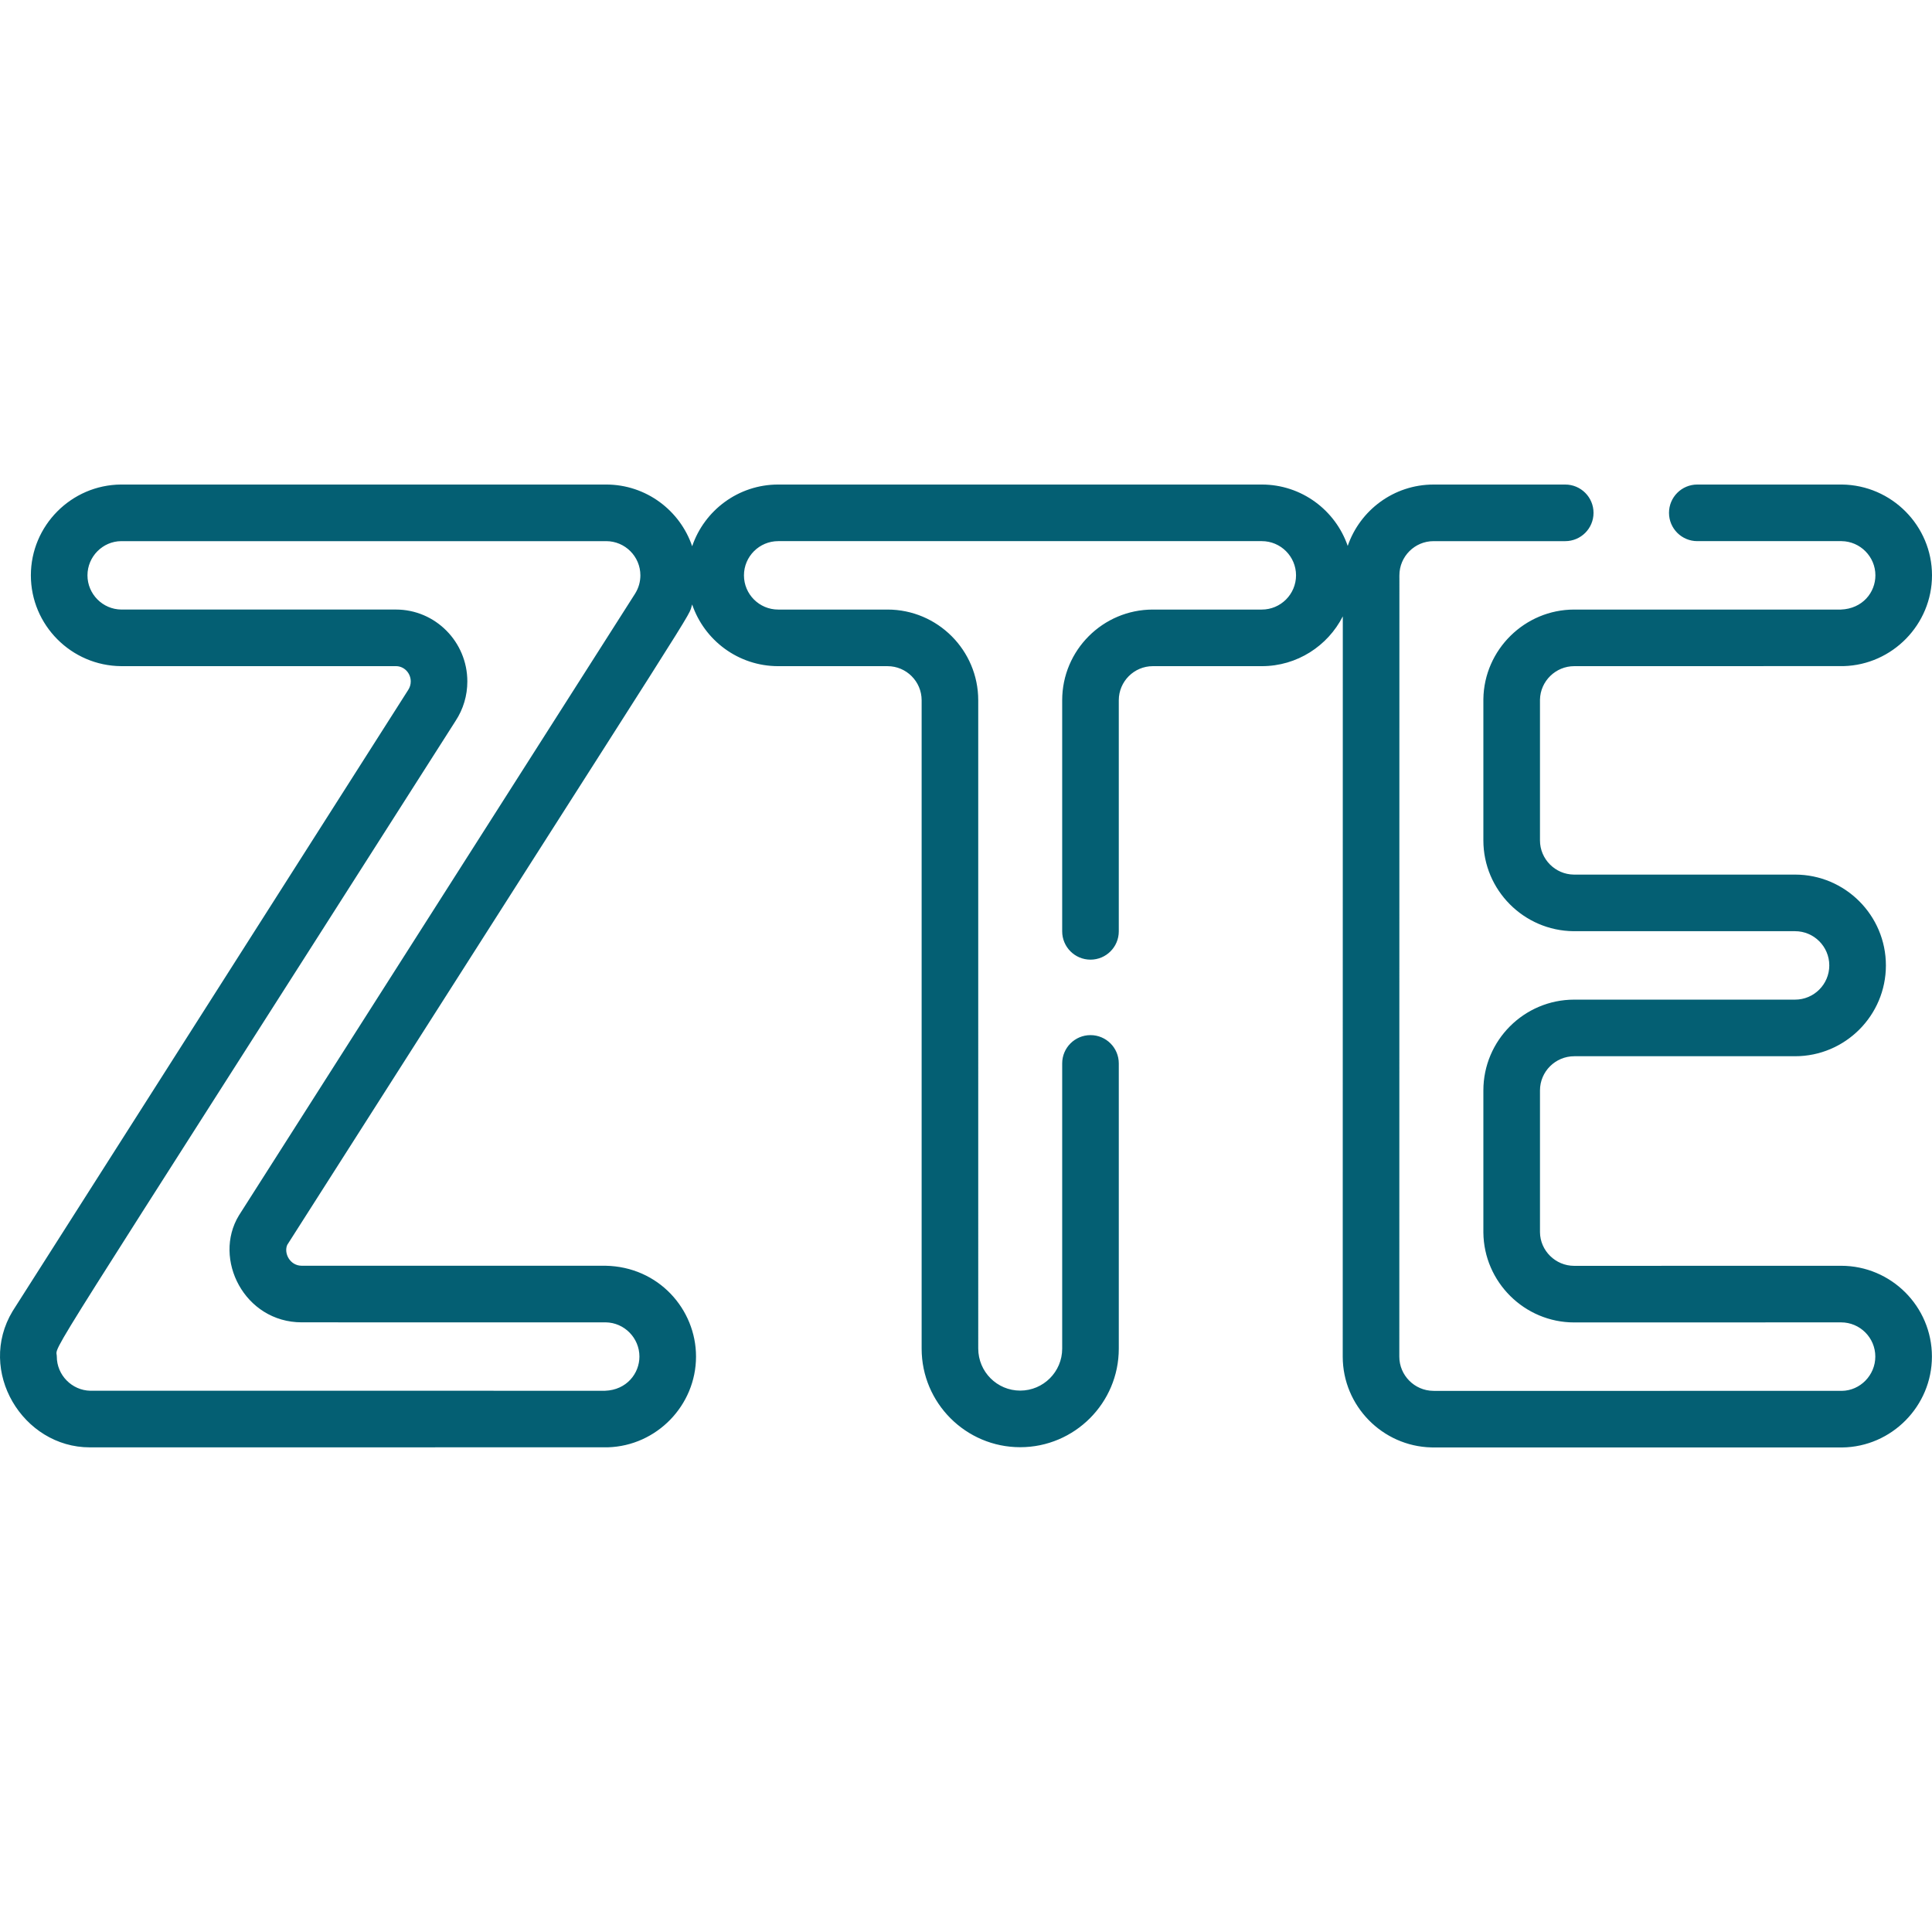
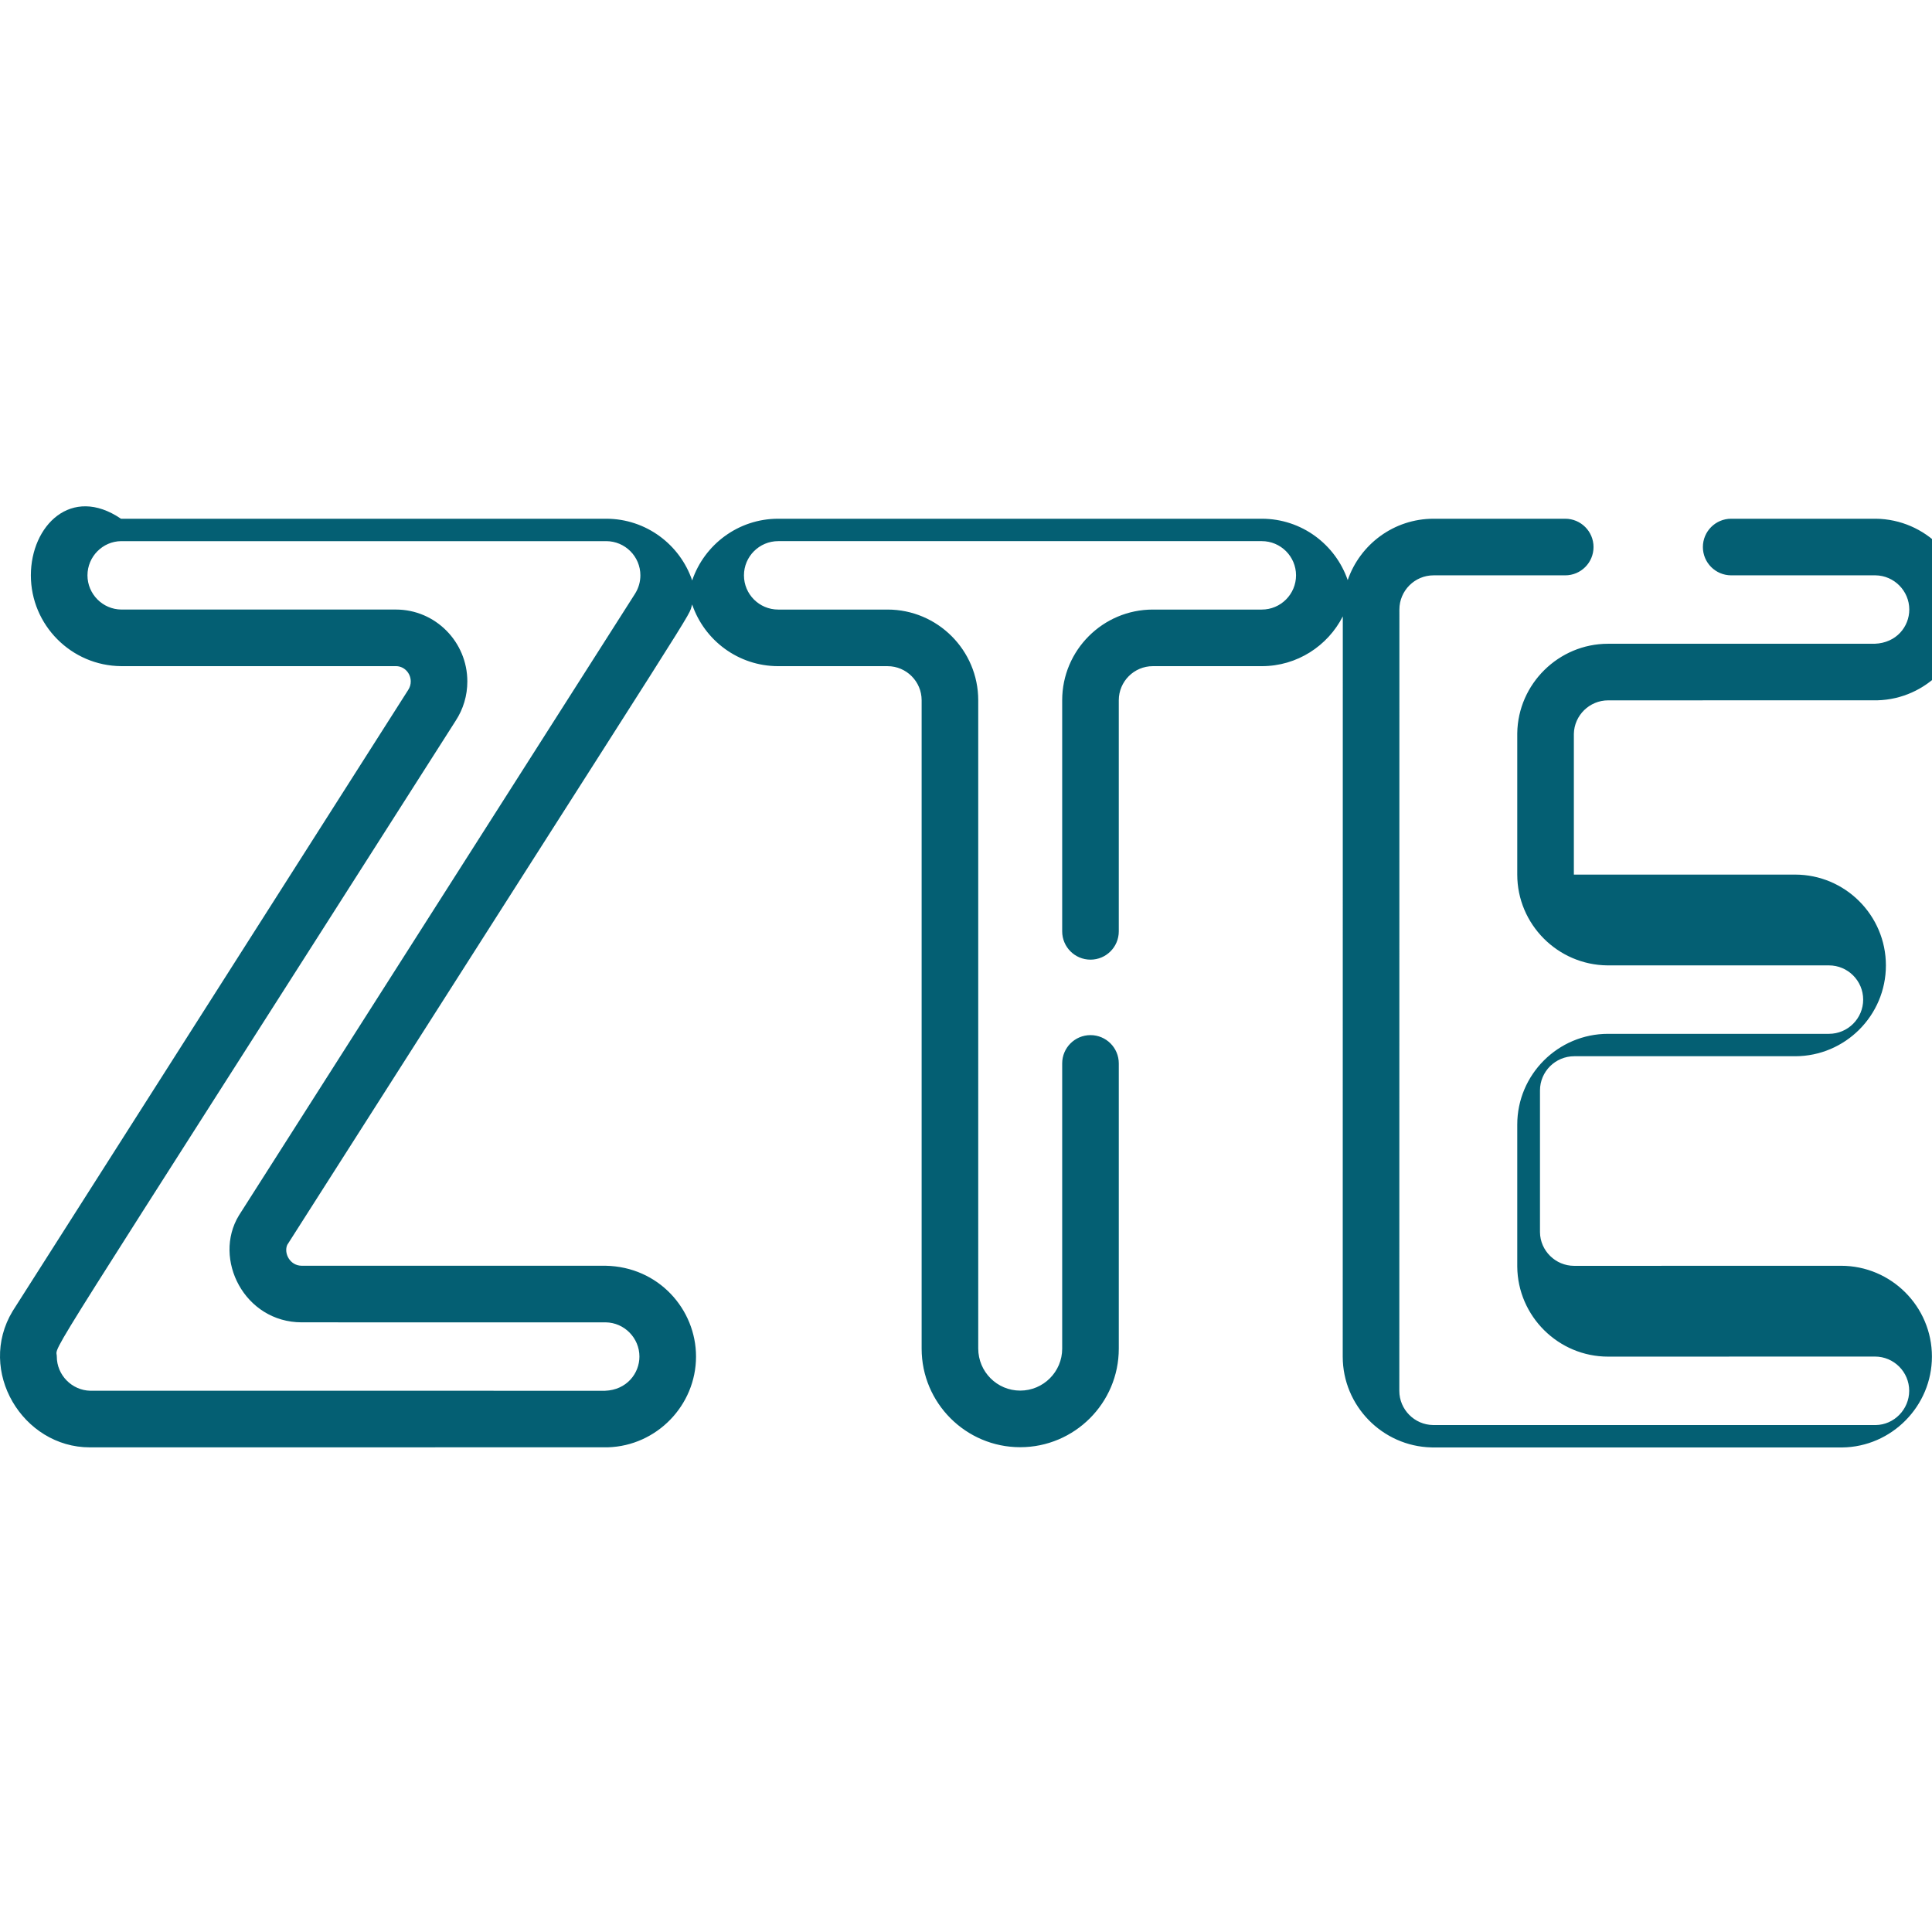
<svg xmlns="http://www.w3.org/2000/svg" version="1.1" width="512" height="512" x="0" y="0" viewBox="0 0 512.002 512.002" style="enable-background:new 0 0 512 512" xml:space="preserve" class="">
  <g>
    <g>
      <g>
-         <path d="M487.917,335.446c-0.16,0-70.745,0.016-70.743,0.016c-4.955,0-9.02-4.031-9.062-8.922v-37.559    c0-5,4.072-9.067,9.098-9.067h58.505c13.272,0,24.07-10.796,24.07-24.065c0-13.272-10.798-24.071-24.07-24.071h-58.624    c-4.95-0.048-8.979-4.113-8.979-9.062v-37.303c0.096-4.897,4.15-8.873,9.082-8.873c0.328,0,71.034,0.007,71.361-0.012    c12.961-0.334,23.447-11.055,23.447-24.059c0-13.117-10.674-23.911-23.88-24.061h-38.318c-4.143,0-7.5,3.358-7.5,7.5    c0,4.142,3.357,7.5,7.5,7.5h38.233c4.943,0.056,8.966,4.122,8.966,9.062c0,4.519-3.399,8.86-9.165,9.072h-70.667    c-13.08,0-23.873,10.635-24.06,23.706c-0.001,0.036-0.001,0.071-0.001,0.107v37.362c0,13.139,10.69,23.933,23.905,24.061h58.696    c5.002,0,9.071,4.069,9.071,9.072c0,4.999-4.069,9.066-9.071,9.066h-58.525c-13.275,0-24.076,10.795-24.076,24.066v37.622    c0.112,13.155,10.906,23.858,24.062,23.858c0,0,70.507-0.016,70.741-0.016c4.999,0,9.066,4.065,9.066,9.062    c0,4.949-4.017,9.026-8.86,9.087H380.016c-0.068-0.002-0.138-0.004-0.207-0.005c-4.948-0.051-8.974-4.116-8.974-9.062    c0-0.292,0.021-206.338,0.021-206.338c0-0.104,0-0.133-0.004-0.236l0.004-0.483c0-4.997,4.061-9.062,9.052-9.062h34.895    c4.143,0,7.5-3.358,7.5-7.5c0-4.142-3.357-7.5-7.5-7.5h-34.895c-10.534,0-19.503,6.815-22.748,16.266    c-3.247-9.453-12.221-16.267-22.763-16.267H206.229c-10.575,0-19.571,6.857-22.796,16.355    c-3.221-9.499-12.217-16.355-22.792-16.355H32.056C18.89,128.508,8.18,139.301,8.18,152.471c0,13.172,10.711,23.968,23.932,24.065    h72.824c2.159,0,3.916,1.822,3.916,4.061c0,0.802-0.229,1.572-0.696,2.278C107.923,183.231,3.596,347.037,3.356,347.447    c-9.601,15.901,2.696,36.119,20.444,36.119c0.345,0,136.946,0.007,137.291-0.013c12.913-0.379,23.363-11.099,23.363-24.052    c0-12.53-9.925-23.799-23.955-24.064c-0.047-0.001-0.095-0.001-0.142-0.001H79.965c-3.113,0-4.804-3.303-3.843-5.526    c114.434-179.591,105.82-165.318,107.31-169.721c3.223,9.497,12.221,16.352,22.812,16.352h28.964c4.982,0,9.036,4.053,9.036,9.036    v171.827c0,14.403,11.718,26.122,26.121,26.122c14.406,0,26.127-11.719,26.127-26.122v-75.586c0-4.142-3.357-7.5-7.5-7.5    s-7.5,3.358-7.5,7.5v75.586c0,6.133-4.992,11.122-11.128,11.122c-6.133,0-11.121-4.99-11.121-11.164V185.576    c0-13.252-10.782-24.035-24.035-24.035h-28.984c-4.999,0-9.066-4.065-9.066-9.062c0-5.002,4.069-9.072,9.087-9.072h128.152    c5,0,9.067,4.065,9.067,9.062c0,5.002-4.067,9.072-9.067,9.072h-28.876c-13.249,0-24.029,10.781-24.029,24.035v61.243    c0,4.142,3.357,7.5,7.5,7.5s7.5-3.358,7.5-7.5v-61.243c0-4.982,4.051-9.036,9.03-9.036h28.876c9.359,0,17.481-5.375,21.46-13.196    c-0.004,41.485-0.019,195.973-0.019,196.183c0,13.015,10.497,23.734,23.471,24.054c0.141,0.008,0.282,0.012,0.425,0.012h108.482    c13.104-0.165,23.766-10.969,23.766-24.086C511.982,346.24,501.187,335.446,487.917,335.446z M168.367,157.218    c-0.038,0.063-0.075,0.125-0.112,0.188c-0.054,0.085-104.897,164.624-104.949,164.71c-6.993,11.526,1.484,28.318,16.66,28.318    c0.374,0,80.192-0.002,80.564,0.004c4.921,0.073,8.925,4.139,8.925,9.063c0,4.479-3.391,8.852-9.085,9.066    c-0.223,0-136.2,0.002-136.424-0.003c-4.903-0.096-8.893-4.162-8.893-9.063c0-3.637-7.134,8.573,105.679-168.453    c2.04-3.104,3.118-6.716,3.118-10.451c0-10.51-8.485-19.06-18.915-19.06H32.168c-4.956-0.036-8.988-4.104-8.988-9.066    c0-4.96,4.032-9.025,8.933-9.062h128.529c4.999,0,9.066,4.065,9.066,9.062C169.708,154.157,169.244,155.799,168.367,157.218z" fill="#045f73" data-original="#000000" style="" />
+         <path d="M487.917,335.446c-0.16,0-70.745,0.016-70.743,0.016c-4.955,0-9.02-4.031-9.062-8.922v-37.559    c0-5,4.072-9.067,9.098-9.067h58.505c13.272,0,24.07-10.796,24.07-24.065c0-13.272-10.798-24.071-24.07-24.071h-58.624    v-37.303c0.096-4.897,4.15-8.873,9.082-8.873c0.328,0,71.034,0.007,71.361-0.012    c12.961-0.334,23.447-11.055,23.447-24.059c0-13.117-10.674-23.911-23.88-24.061h-38.318c-4.143,0-7.5,3.358-7.5,7.5    c0,4.142,3.357,7.5,7.5,7.5h38.233c4.943,0.056,8.966,4.122,8.966,9.062c0,4.519-3.399,8.86-9.165,9.072h-70.667    c-13.08,0-23.873,10.635-24.06,23.706c-0.001,0.036-0.001,0.071-0.001,0.107v37.362c0,13.139,10.69,23.933,23.905,24.061h58.696    c5.002,0,9.071,4.069,9.071,9.072c0,4.999-4.069,9.066-9.071,9.066h-58.525c-13.275,0-24.076,10.795-24.076,24.066v37.622    c0.112,13.155,10.906,23.858,24.062,23.858c0,0,70.507-0.016,70.741-0.016c4.999,0,9.066,4.065,9.066,9.062    c0,4.949-4.017,9.026-8.86,9.087H380.016c-0.068-0.002-0.138-0.004-0.207-0.005c-4.948-0.051-8.974-4.116-8.974-9.062    c0-0.292,0.021-206.338,0.021-206.338c0-0.104,0-0.133-0.004-0.236l0.004-0.483c0-4.997,4.061-9.062,9.052-9.062h34.895    c4.143,0,7.5-3.358,7.5-7.5c0-4.142-3.357-7.5-7.5-7.5h-34.895c-10.534,0-19.503,6.815-22.748,16.266    c-3.247-9.453-12.221-16.267-22.763-16.267H206.229c-10.575,0-19.571,6.857-22.796,16.355    c-3.221-9.499-12.217-16.355-22.792-16.355H32.056C18.89,128.508,8.18,139.301,8.18,152.471c0,13.172,10.711,23.968,23.932,24.065    h72.824c2.159,0,3.916,1.822,3.916,4.061c0,0.802-0.229,1.572-0.696,2.278C107.923,183.231,3.596,347.037,3.356,347.447    c-9.601,15.901,2.696,36.119,20.444,36.119c0.345,0,136.946,0.007,137.291-0.013c12.913-0.379,23.363-11.099,23.363-24.052    c0-12.53-9.925-23.799-23.955-24.064c-0.047-0.001-0.095-0.001-0.142-0.001H79.965c-3.113,0-4.804-3.303-3.843-5.526    c114.434-179.591,105.82-165.318,107.31-169.721c3.223,9.497,12.221,16.352,22.812,16.352h28.964c4.982,0,9.036,4.053,9.036,9.036    v171.827c0,14.403,11.718,26.122,26.121,26.122c14.406,0,26.127-11.719,26.127-26.122v-75.586c0-4.142-3.357-7.5-7.5-7.5    s-7.5,3.358-7.5,7.5v75.586c0,6.133-4.992,11.122-11.128,11.122c-6.133,0-11.121-4.99-11.121-11.164V185.576    c0-13.252-10.782-24.035-24.035-24.035h-28.984c-4.999,0-9.066-4.065-9.066-9.062c0-5.002,4.069-9.072,9.087-9.072h128.152    c5,0,9.067,4.065,9.067,9.062c0,5.002-4.067,9.072-9.067,9.072h-28.876c-13.249,0-24.029,10.781-24.029,24.035v61.243    c0,4.142,3.357,7.5,7.5,7.5s7.5-3.358,7.5-7.5v-61.243c0-4.982,4.051-9.036,9.03-9.036h28.876c9.359,0,17.481-5.375,21.46-13.196    c-0.004,41.485-0.019,195.973-0.019,196.183c0,13.015,10.497,23.734,23.471,24.054c0.141,0.008,0.282,0.012,0.425,0.012h108.482    c13.104-0.165,23.766-10.969,23.766-24.086C511.982,346.24,501.187,335.446,487.917,335.446z M168.367,157.218    c-0.038,0.063-0.075,0.125-0.112,0.188c-0.054,0.085-104.897,164.624-104.949,164.71c-6.993,11.526,1.484,28.318,16.66,28.318    c0.374,0,80.192-0.002,80.564,0.004c4.921,0.073,8.925,4.139,8.925,9.063c0,4.479-3.391,8.852-9.085,9.066    c-0.223,0-136.2,0.002-136.424-0.003c-4.903-0.096-8.893-4.162-8.893-9.063c0-3.637-7.134,8.573,105.679-168.453    c2.04-3.104,3.118-6.716,3.118-10.451c0-10.51-8.485-19.06-18.915-19.06H32.168c-4.956-0.036-8.988-4.104-8.988-9.066    c0-4.96,4.032-9.025,8.933-9.062h128.529c4.999,0,9.066,4.065,9.066,9.062C169.708,154.157,169.244,155.799,168.367,157.218z" fill="#045f73" data-original="#000000" style="" />
      </g>
    </g>
    <g>
</g>
    <g>
</g>
    <g>
</g>
    <g>
</g>
    <g>
</g>
    <g>
</g>
    <g>
</g>
    <g>
</g>
    <g>
</g>
    <g>
</g>
    <g>
</g>
    <g>
</g>
    <g>
</g>
    <g>
</g>
    <g>
</g>
  </g>
</svg>